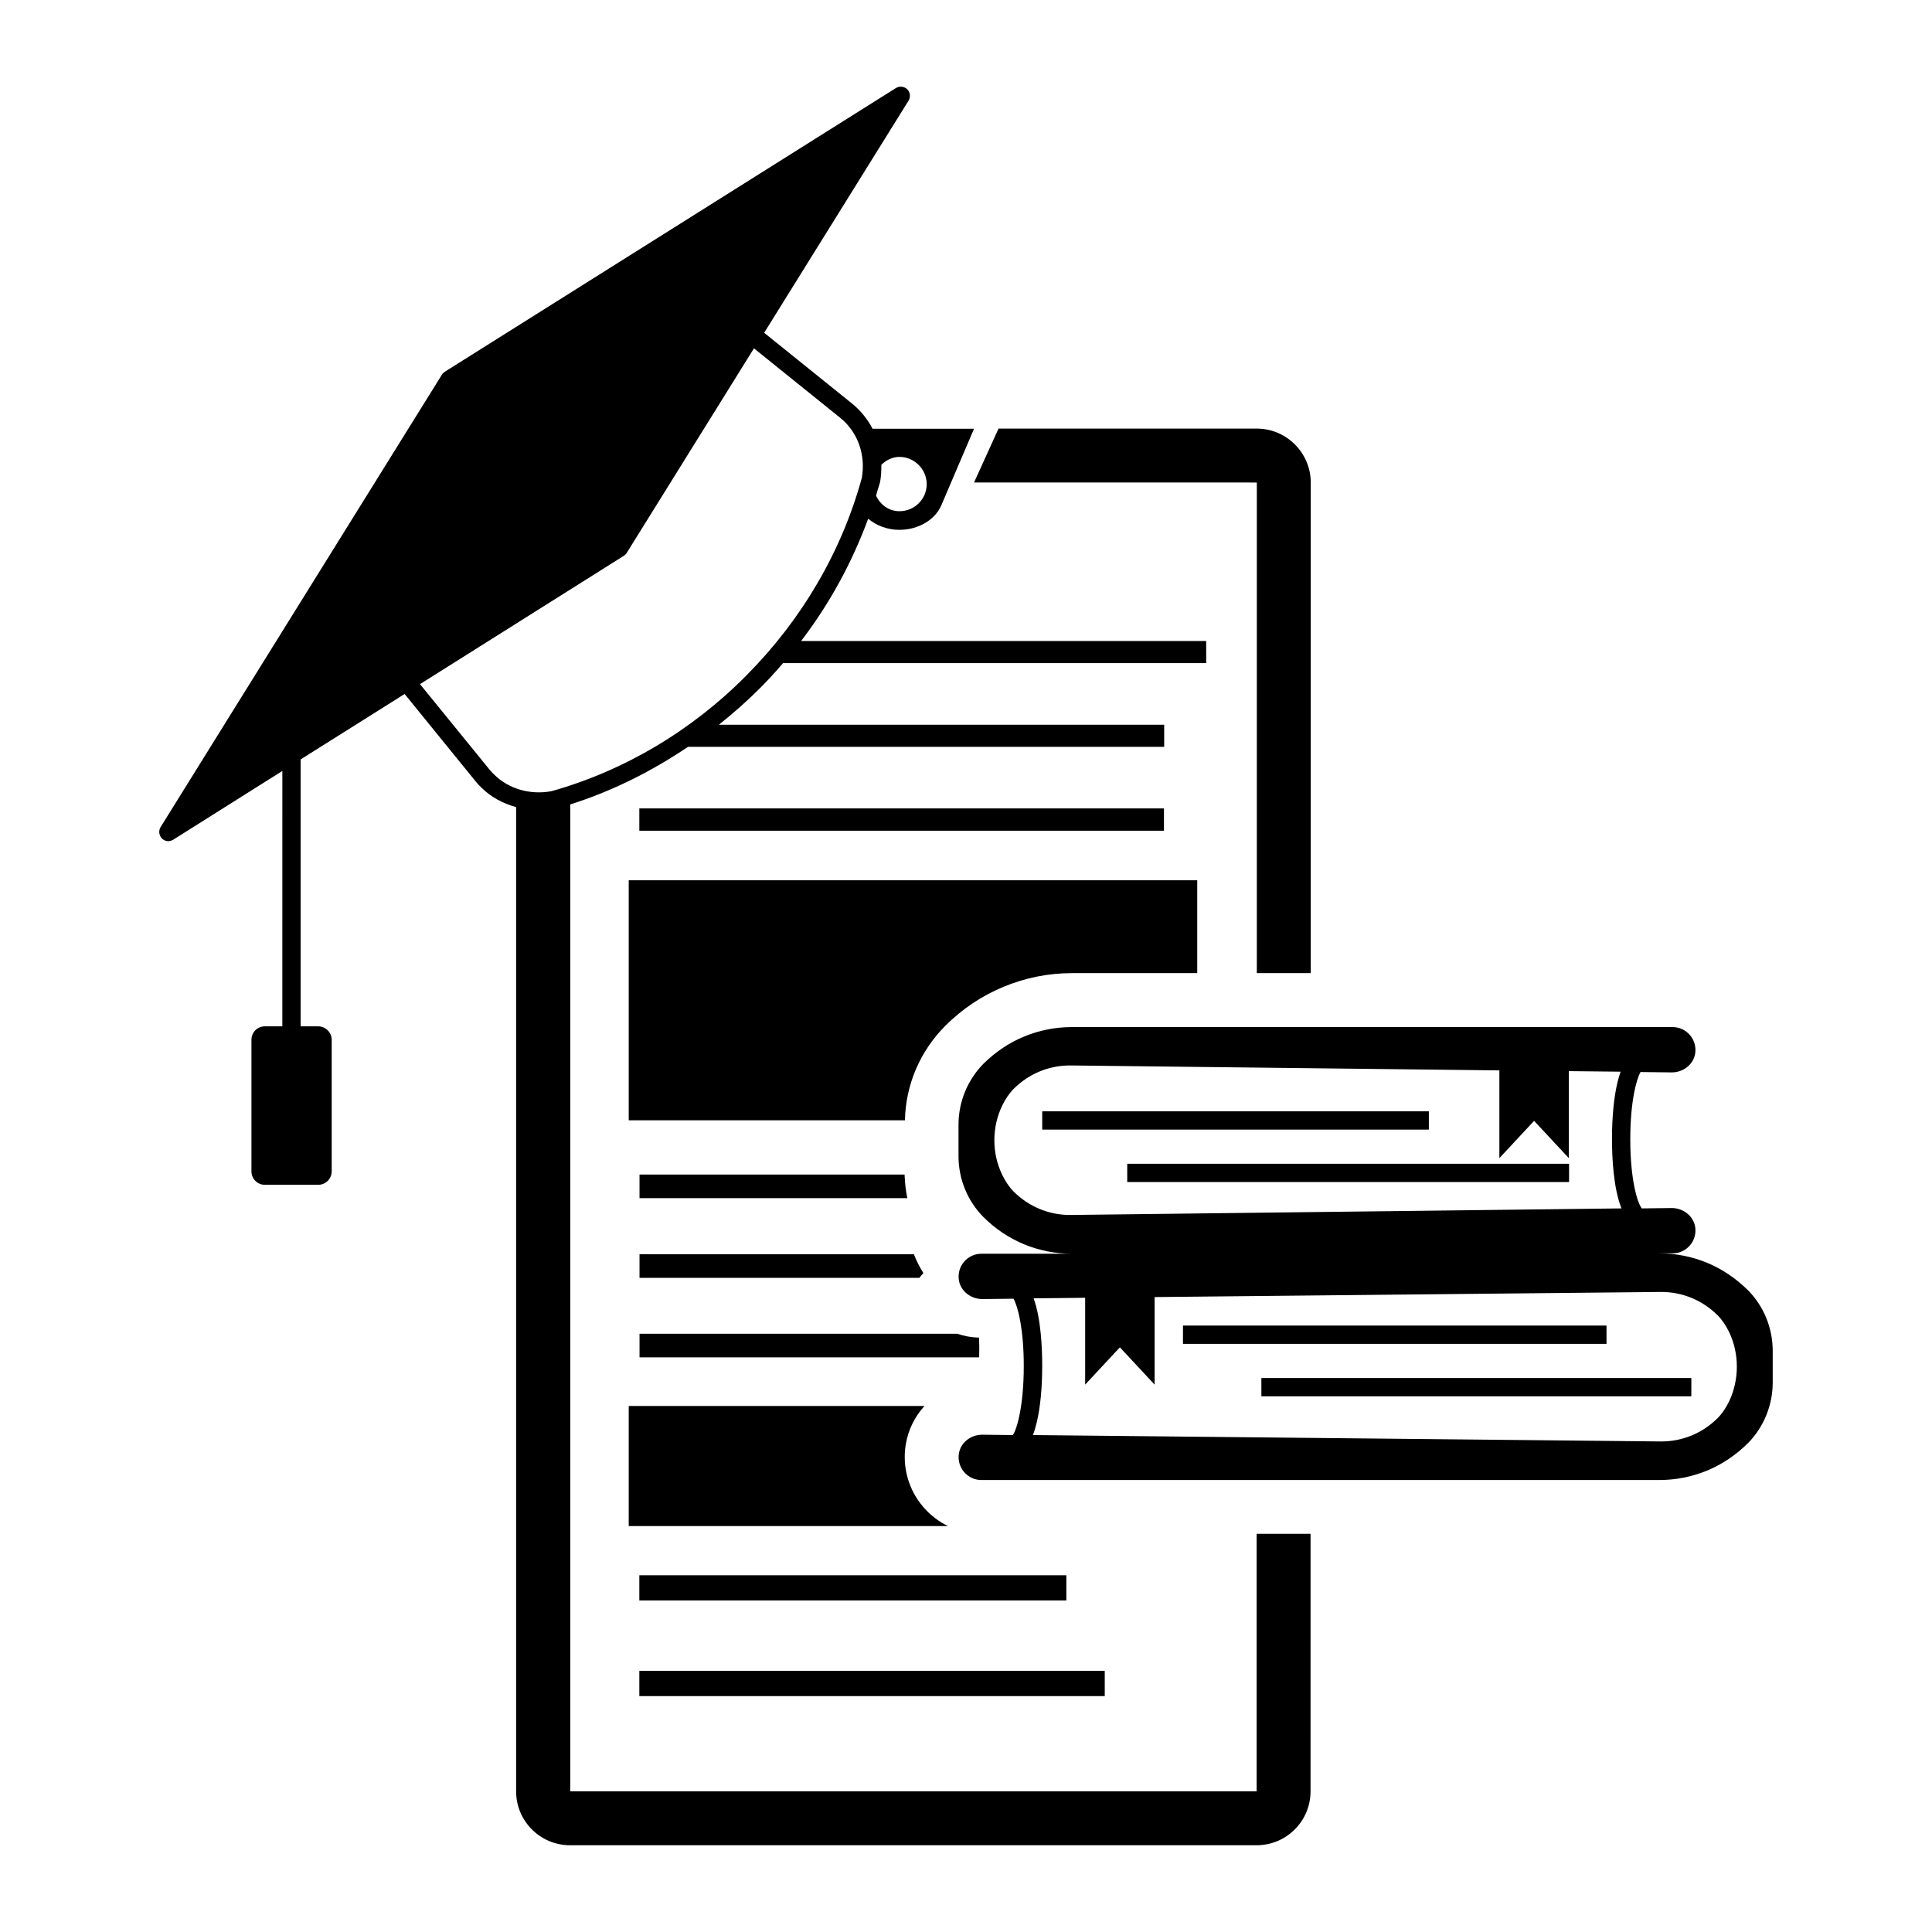
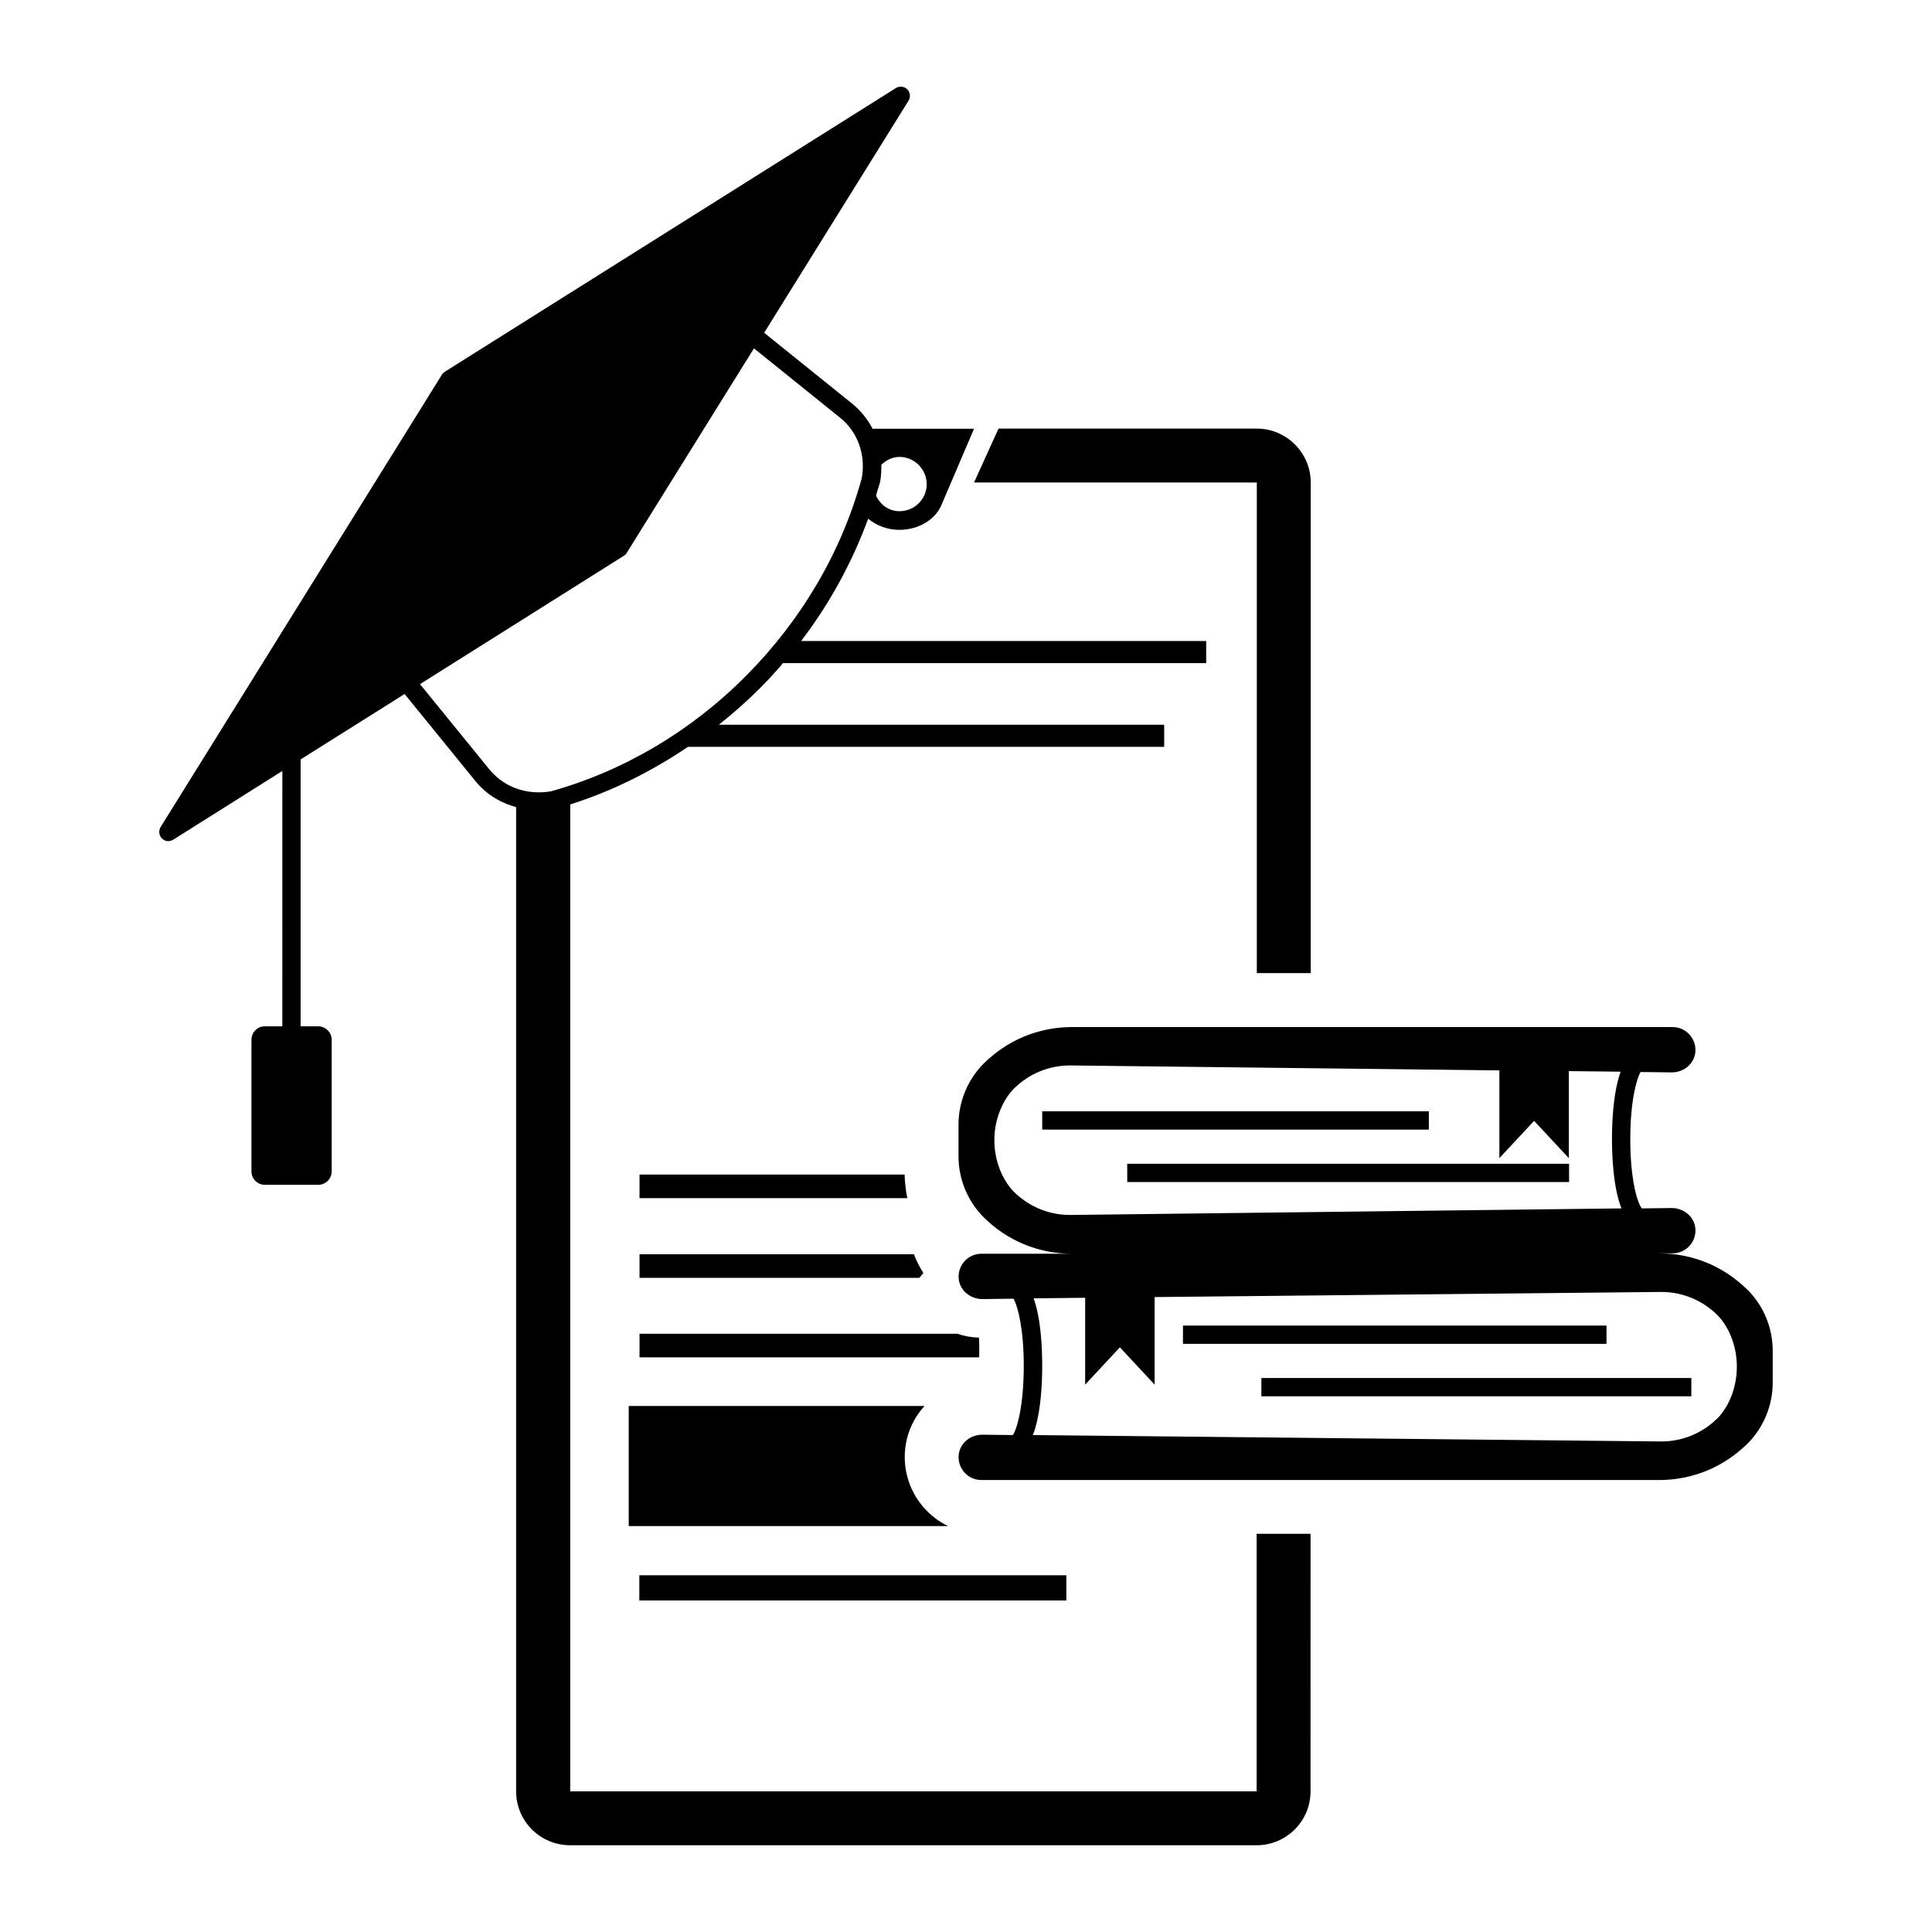
<svg xmlns="http://www.w3.org/2000/svg" fill="#000000" width="800px" height="800px" version="1.1" viewBox="144 144 512 512">
  <g>
    <path d="m477.07 271.87v130.02h14.289l0.004-130.02c0-7.848-6.441-14.289-14.289-14.289l-68.453-0.004-6.492 14.289z" />
    <path d="m477.07 618.72h-181.95v-261.54c11.047-3.488 21.508-8.719 31.199-15.258h126.2v-5.863h-118.01c3.777-3.004 7.461-6.25 10.898-9.688 2.133-2.133 4.168-4.359 6.106-6.637h112.14v-5.863h-107.35c7.559-9.883 13.516-20.832 17.777-32.41 2.133 1.793 5.039 2.953 8.234 2.953 5.086 0 9.496-2.664 11.141-6.492l8.672-20.297h-26.887c-1.309-2.519-3.102-4.746-5.328-6.59l-23.398-18.844 38.27-61.523c0.582-0.969 0.438-2.18-0.34-3.004-0.824-0.773-2.035-0.922-3.004-0.34l-119.55 75.188c-0.289 0.195-0.582 0.438-0.773 0.773l-74.555 119.9c-0.582 0.969-0.438 2.18 0.34 3.004 0.484 0.484 1.066 0.727 1.695 0.727 0.438 0 0.871-0.145 1.309-0.387l28.922-18.215-0.004 67.672h-4.602c-1.984 0-3.586 1.551-3.586 3.586v34.832c0 1.984 1.551 3.586 3.586 3.586h14.098c1.938 0 3.586-1.551 3.586-3.586v-34.832c0-1.984-1.648-3.586-3.586-3.586h-4.652v-70.727l27.562-17.344 18.941 23.301c0.438 0.531 0.922 1.066 1.406 1.5 2.519 2.519 5.715 4.215 9.203 5.184v260.82c0 7.945 6.441 14.289 14.289 14.289h181.95c7.848 0 14.289-6.348 14.289-14.289l0.004-68.25h-14.289v68.254zm-99.84-346.95c0.289-1.551 0.34-3.051 0.34-4.602 1.258-1.211 2.906-2.082 4.797-2.082 4.019 0 7.219 3.344 7.219 7.219 0 3.926-3.195 7.168-7.219 7.168-2.809 0-5.086-1.695-6.199-4.117 0.289-1.211 0.723-2.375 1.062-3.586zm-87.148 81.918c-5.668 1.016-11.289-0.629-15.113-4.41-0.34-0.34-0.727-0.727-1.066-1.113l-18.602-22.863 54.016-34.008c0.289-0.195 0.582-0.438 0.773-0.773l33.715-54.207 22.914 18.457c4.652 3.777 6.734 9.832 5.668 15.891-5.328 19.473-15.891 37.543-30.52 52.27-14.535 14.723-32.555 25.379-51.785 30.758z" />
-     <path d="m428.05 401.89h33.23v-24.609h-150.66v63.605h73.199c0.195-9.445 4.019-18.312 10.656-24.996 4.555-4.555 9.738-7.992 15.453-10.367 5.816-2.422 11.969-3.633 18.121-3.633z" />
    <path d="m384.01 526.97c0.629-4.019 2.422-7.559 4.988-10.367h-78.379v31.828h84.629c-2.519-1.211-4.699-2.906-6.59-5.086-3.871-4.508-5.566-10.516-4.648-16.375z" />
-     <path d="m313.43 358.24h139.03v5.91h-139.03z" />
    <path d="m313.48 455.27v6.25h70.969c-0.438-2.035-0.629-4.117-0.727-6.25z" />
    <path d="m313.48 482.64h74.168c0.289-0.387 0.629-0.773 1.016-1.211l0.047-0.047c-1.016-1.598-1.84-3.246-2.519-4.988l-72.711-0.004z" />
    <path d="m403.44 498.48c-1.984-0.047-3.926-0.387-5.715-1.016l-84.242-0.004v6.25h90.008c0.047-1.695 0.047-3.488-0.051-5.231z" />
    <path d="m313.43 561.46h113.16v6.684h-113.16z" />
-     <path d="m313.43 586.8h123.34v6.684h-123.34z" />
    <path d="m607.19 485.89c-3.148-3.102-6.781-5.57-10.754-7.219-3.973-1.648-8.285-2.519-12.691-2.519h3.535c3.633 0 6.539-3.246 5.957-7.023-0.484-2.953-3.246-4.988-6.199-4.988l-7.945 0.098c-1.164-1.453-3.051-7.559-3.051-18.312 0-9.785 1.551-15.742 2.711-17.828l8.285 0.098c3.004 0 5.715-2.035 6.199-4.988 0.582-3.731-2.324-7.023-5.957-7.023h-159.23c-4.41 0-8.672 0.871-12.691 2.519-3.973 1.648-7.606 4.117-10.754 7.219-4.215 4.312-6.59 10.078-6.59 16.133v8.379c0 6.008 2.375 11.82 6.59 16.082 3.148 3.148 6.781 5.57 10.754 7.219 3.973 1.648 8.285 2.519 12.691 2.519h-23.98c-3.633 0-6.539 3.246-5.957 7.023 0.484 2.953 3.246 4.988 6.199 4.988l8.285-0.098c1.164 2.082 2.711 8.043 2.711 17.828 0 10.805-1.891 16.957-2.906 18.312l-8.09-0.098c-3.004 0-5.715 2.035-6.199 4.988-0.582 3.777 2.324 7.023 5.957 7.023h179.68c4.41 0 8.672-0.871 12.691-2.519 3.973-1.648 7.606-4.117 10.754-7.219 4.215-4.262 6.59-10.078 6.59-16.082v-8.379c0-6.055-2.324-11.82-6.586-16.133zm-179.63-19.91c-5.57 0-10.898-2.18-14.922-6.199-1.211-1.211-2.227-2.762-3.051-4.457-2.762-5.715-2.762-12.594 0-18.312 0.824-1.695 1.84-3.246 3.051-4.457 4.019-4.019 9.348-6.199 14.922-6.199l113.79 1.309v23.254l9.203-9.883 9.203 9.883v-23.059l13.711 0.145c-0.387 1.164-0.68 2.227-0.824 2.859-0.969 3.973-1.453 9.348-1.453 15.016 0 4.555 0.34 12.934 2.519 18.359zm174.69 49.367c-0.824 1.695-1.84 3.246-3.051 4.457-4.019 4.019-9.348 6.199-14.922 6.199l-166.55-1.695c0.531-1.309 0.824-2.617 1.016-3.344 0.969-3.973 1.453-9.348 1.453-15.016 0-4.41-0.289-12.449-2.277-17.875l13.66-0.145v23.012l9.203-9.883 9.203 9.883v-23.203l134.29-1.355c5.57 0 10.898 2.18 14.922 6.199 1.211 1.211 2.227 2.762 3.051 4.457 2.715 5.711 2.715 12.543 0.004 18.309z" />
    <path d="m420.2 438.51h102.46v4.844h-102.46z" />
    <path d="m442.73 452.41h117.09v4.844h-117.09z" />
    <path d="m457.5 495.29h112.24v4.844h-112.24z" />
    <path d="m478.28 509.19h113.94v4.844h-113.94z" />
  </g>
</svg>